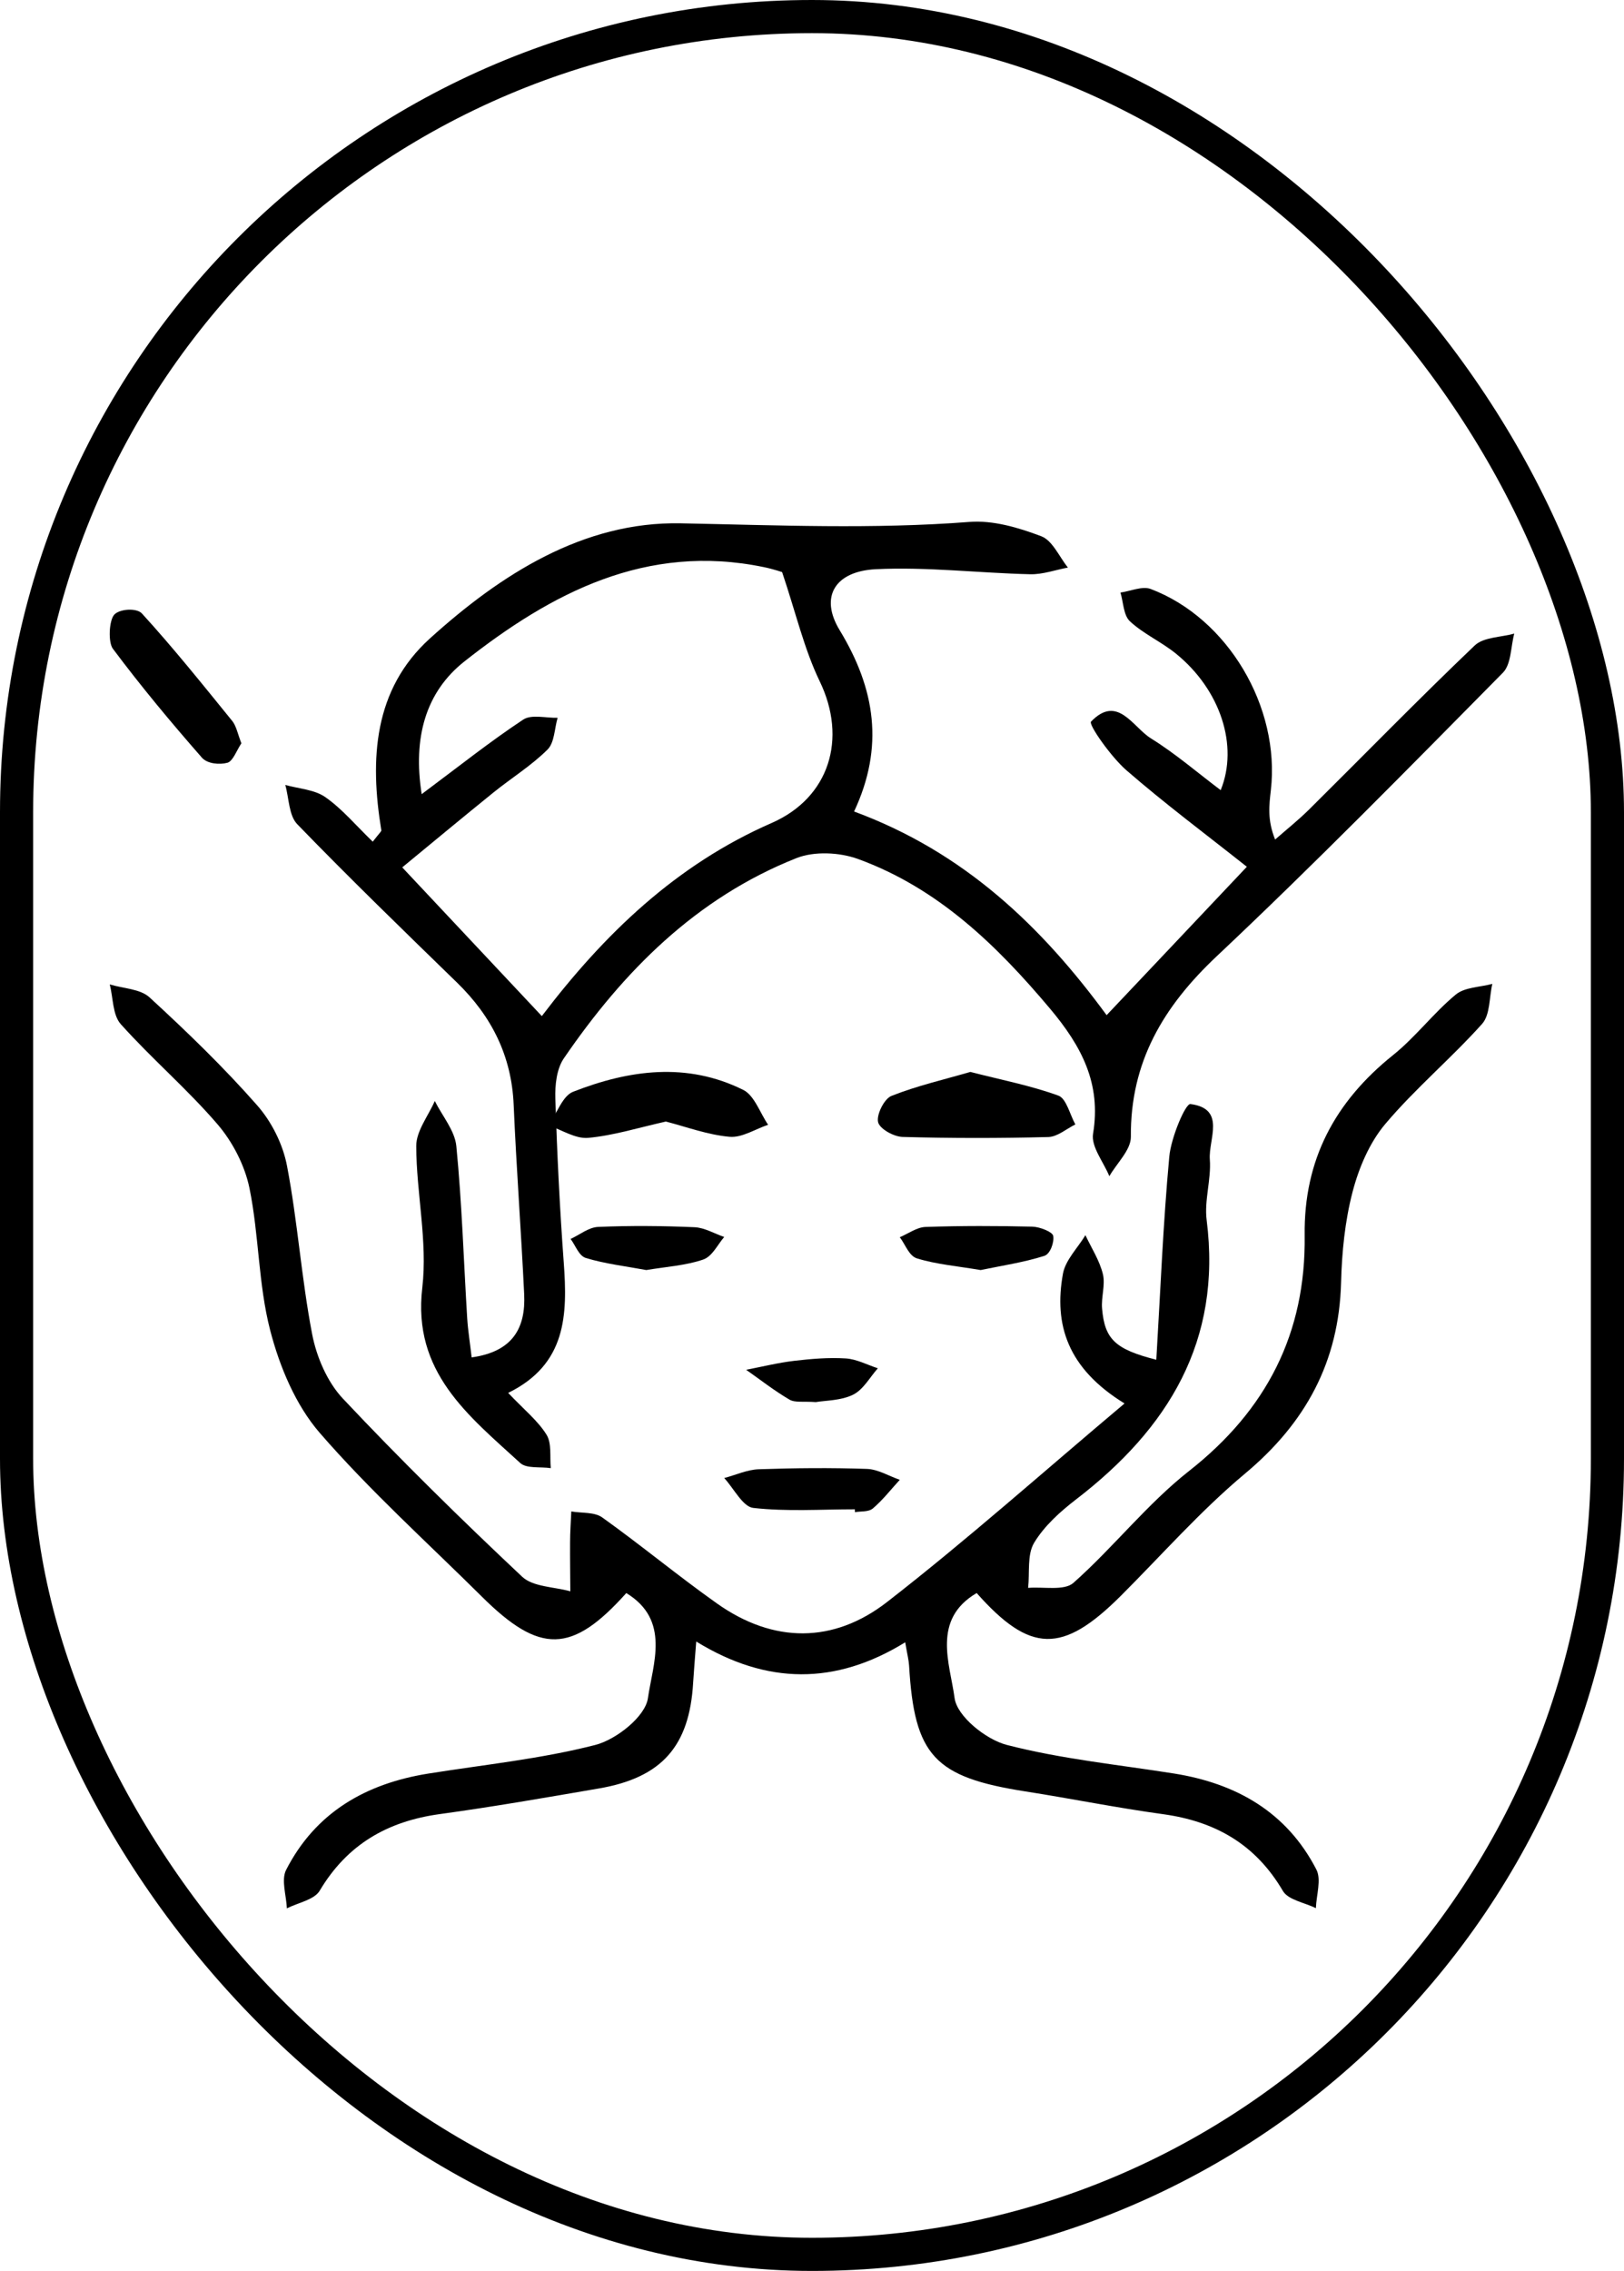
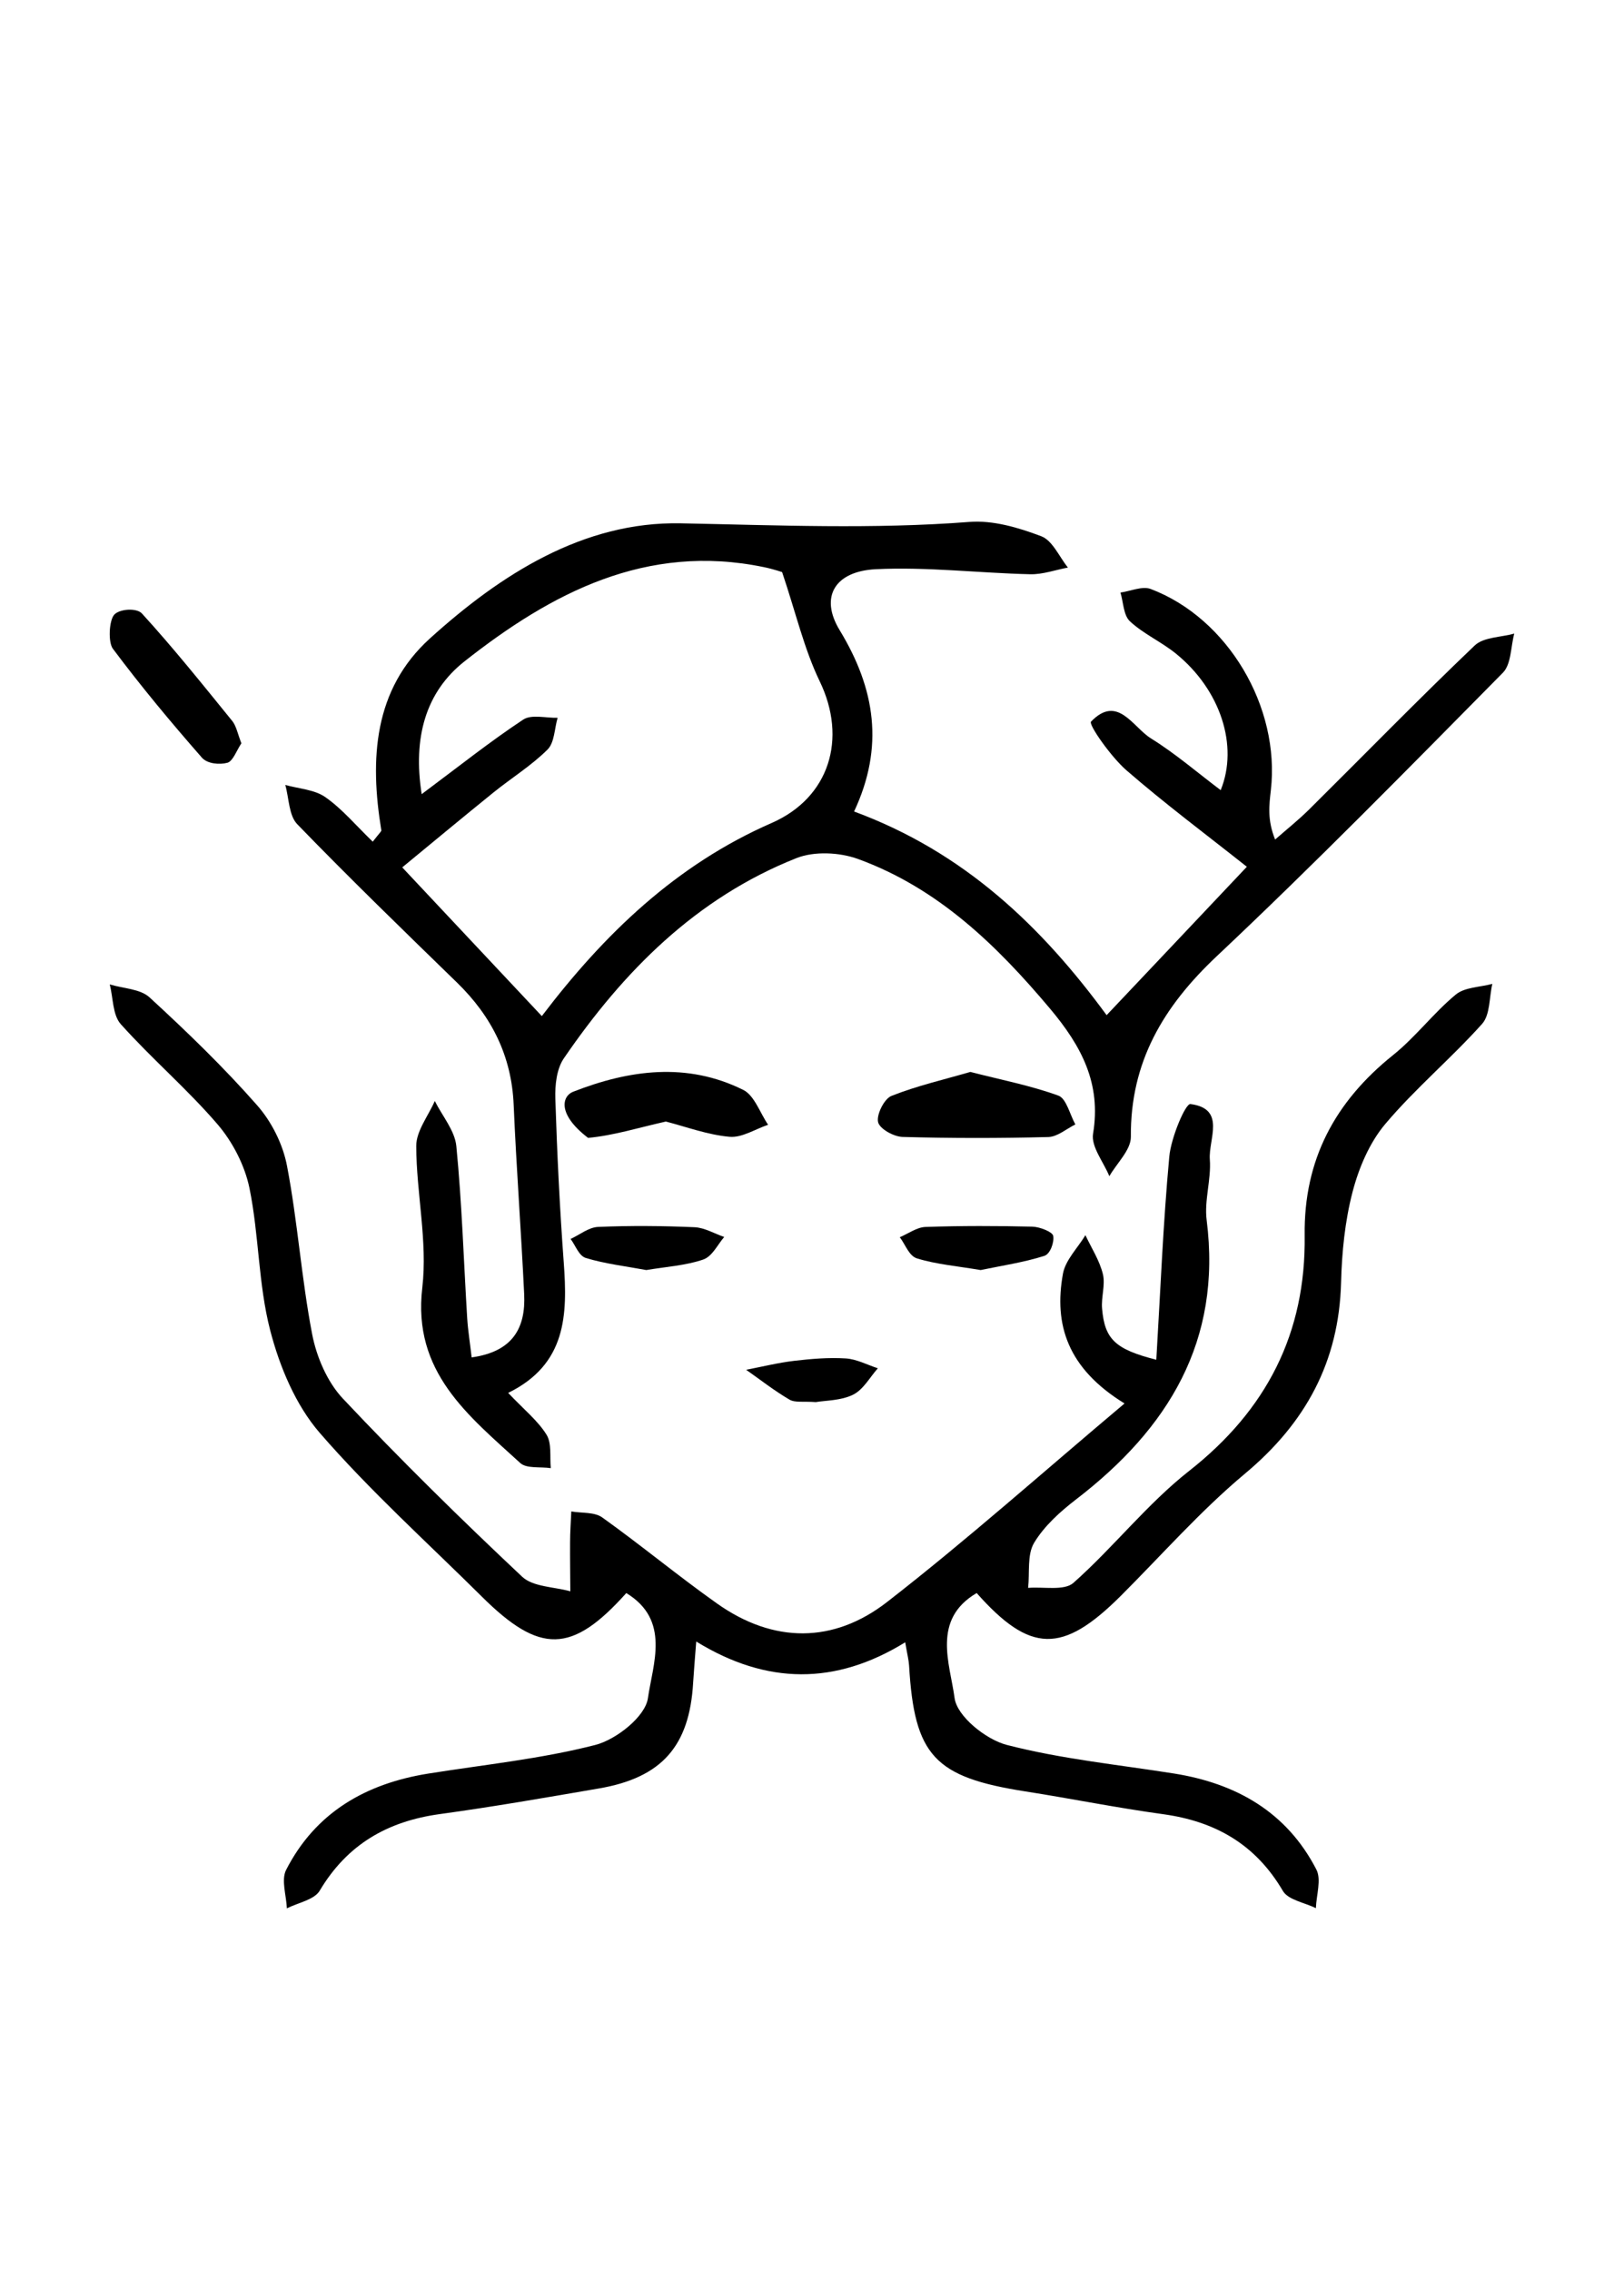
<svg xmlns="http://www.w3.org/2000/svg" width="98" height="137" viewBox="0 0 98 137" fill="none">
  <path d="M14.568 44.839C14.286 45.257 14.057 45.924 13.724 46.015C13.241 46.147 12.507 46.077 12.185 45.709C10.331 43.594 8.516 41.417 6.811 39.136C6.524 38.754 6.576 37.474 6.88 37.098C7.184 36.73 8.247 36.66 8.562 37.008C10.451 39.074 12.225 41.292 14.011 43.49C14.258 43.789 14.344 44.276 14.568 44.846V44.839Z" fill="black" />
  <path d="M22.493 50.777C22.916 50.233 23.021 50.154 23.011 50.092C22.308 45.809 22.535 41.6 25.948 38.512C30.205 34.664 35.186 31.455 41.081 31.57C46.902 31.685 52.691 31.936 58.507 31.486C59.928 31.376 61.471 31.832 62.833 32.35C63.515 32.607 63.916 33.586 64.444 34.24C63.689 34.381 62.928 34.659 62.173 34.643C59.062 34.57 55.945 34.188 52.85 34.339C50.394 34.46 49.438 35.999 50.674 38.025C52.818 41.559 53.368 45.056 51.54 48.956C58.18 51.406 62.844 55.876 66.779 61.242C69.521 58.347 72.178 55.531 75.241 52.29C72.764 50.327 70.287 48.479 67.962 46.459C67.033 45.647 65.67 43.705 65.839 43.532C67.439 41.873 68.353 43.862 69.457 44.548C70.926 45.459 72.251 46.605 73.662 47.668C74.755 44.982 73.641 41.606 70.963 39.433C70.086 38.721 69.008 38.245 68.189 37.486C67.793 37.119 67.793 36.339 67.614 35.748C68.227 35.664 68.934 35.339 69.441 35.533C74.1 37.297 77.264 42.663 76.689 47.673C76.588 48.568 76.467 49.458 76.947 50.647C77.624 50.055 78.331 49.489 78.971 48.861C82.309 45.553 85.589 42.187 88.991 38.941C89.524 38.433 90.57 38.449 91.378 38.224C91.162 39.025 91.199 40.077 90.686 40.59C84.998 46.349 79.324 52.133 73.429 57.682C70.197 60.724 68.205 64.074 68.242 68.582C68.248 69.372 67.397 70.168 66.943 70.958C66.594 70.1 65.834 69.178 65.96 68.398C66.468 65.362 65.253 63.101 63.377 60.865C60.139 57.012 56.6 53.578 51.772 51.819C50.663 51.416 49.137 51.343 48.064 51.767C42.006 54.17 37.616 58.599 34.024 63.849C33.586 64.488 33.485 65.472 33.512 66.289C33.617 69.582 33.776 72.874 34.019 76.157C34.251 79.308 34.193 82.303 30.665 84.03C31.616 85.035 32.45 85.7 32.978 86.548C33.306 87.077 33.169 87.883 33.237 88.569C32.614 88.475 31.779 88.611 31.394 88.26C28.267 85.397 24.881 82.779 25.483 77.686C25.81 74.89 25.124 71.984 25.118 69.131C25.118 68.231 25.842 67.325 26.238 66.42C26.687 67.325 27.448 68.205 27.538 69.147C27.876 72.597 27.981 76.068 28.193 79.528C28.24 80.272 28.362 81.015 28.462 81.889C30.934 81.544 31.732 80.125 31.631 78.068C31.447 74.257 31.161 70.456 30.997 66.645C30.871 63.708 29.672 61.316 27.585 59.284C24.342 56.128 21.088 52.976 17.94 49.725C17.427 49.196 17.443 48.16 17.216 47.354C18.035 47.584 18.98 47.631 19.636 48.092C20.66 48.809 21.484 49.804 22.493 50.777ZM32.704 61.289C36.454 56.358 40.796 52.17 46.559 49.652C50.056 48.123 51.139 44.563 49.464 41.098C48.529 39.161 48.038 37.014 47.198 34.517C47.256 34.533 46.686 34.334 46.099 34.214C39.005 32.743 33.269 35.769 28.029 39.899C25.694 41.742 24.907 44.485 25.446 47.909C27.686 46.239 29.571 44.736 31.573 43.412C32.07 43.082 32.947 43.323 33.649 43.302C33.459 43.951 33.464 44.794 33.042 45.218C32.065 46.191 30.86 46.935 29.777 47.809C27.939 49.296 26.117 50.809 24.273 52.327C27.279 55.531 29.883 58.3 32.693 61.295L32.704 61.289Z" fill="black" />
  <path d="M58.934 96.106C56.208 97.71 57.33 100.374 57.605 102.444C57.754 103.541 59.49 104.939 60.755 105.267C64.049 106.119 67.479 106.458 70.852 106.993C74.611 107.592 77.65 109.323 79.434 112.781C79.751 113.39 79.434 114.327 79.407 115.116C78.73 114.777 77.74 114.624 77.417 114.078C75.77 111.267 73.34 109.879 70.185 109.445C67.405 109.064 64.657 108.508 61.883 108.073C56.388 107.216 55.175 105.918 54.858 100.474C54.837 100.136 54.746 99.802 54.625 99.076C50.432 101.661 46.276 101.65 42.014 99.029C41.929 100.136 41.871 100.819 41.828 101.507C41.611 105.336 39.938 107.242 36.142 107.893C32.945 108.444 29.752 109 26.539 109.44C23.383 109.874 20.953 111.267 19.291 114.063C18.963 114.613 17.988 114.783 17.311 115.127C17.279 114.343 16.956 113.411 17.268 112.802C19.042 109.339 22.07 107.602 25.834 106.998C29.212 106.458 32.638 106.114 35.931 105.267C37.196 104.939 38.938 103.556 39.097 102.455C39.393 100.384 40.478 97.737 37.794 96.106C34.512 99.77 32.585 99.802 29.085 96.328C25.787 93.056 22.319 89.931 19.285 86.431C17.835 84.752 16.871 82.444 16.305 80.257C15.585 77.482 15.633 74.511 15.055 71.683C14.775 70.317 14.044 68.898 13.134 67.834C11.312 65.71 9.158 63.873 7.289 61.786C6.791 61.23 6.833 60.197 6.622 59.387C7.432 59.636 8.459 59.652 9.02 60.166C11.281 62.242 13.494 64.381 15.516 66.679C16.395 67.675 17.078 69.046 17.321 70.344C17.962 73.695 18.19 77.127 18.835 80.479C19.1 81.856 19.746 83.37 20.694 84.376C24.177 88.078 27.809 91.642 31.51 95.121C32.172 95.74 33.432 95.725 34.416 96C34.411 95.02 34.395 94.04 34.401 93.056C34.401 92.431 34.448 91.806 34.475 91.181C35.105 91.292 35.867 91.207 36.338 91.541C38.689 93.22 40.913 95.068 43.269 96.736C46.678 99.151 50.305 99.151 53.529 96.646C58.336 92.913 62.889 88.851 67.86 84.668C64.424 82.555 63.583 79.918 64.144 76.836C64.297 76.01 65.033 75.289 65.499 74.516C65.865 75.295 66.352 76.041 66.553 76.862C66.712 77.513 66.442 78.26 66.505 78.949C66.664 80.791 67.294 81.4 69.777 82.031C70.026 77.9 70.185 73.828 70.561 69.772C70.666 68.633 71.535 66.562 71.836 66.605C74.007 66.886 72.916 68.723 73.007 69.946C73.097 71.159 72.662 72.419 72.816 73.611C73.742 80.908 70.492 86.182 64.949 90.445C63.985 91.186 63.016 92.055 62.402 93.077C61.973 93.797 62.143 94.877 62.042 95.793C62.968 95.714 64.213 95.984 64.774 95.492C67.199 93.341 69.226 90.726 71.762 88.734C76.437 85.059 78.809 80.421 78.73 74.527C78.671 69.973 80.556 66.462 84.066 63.65C85.427 62.559 86.502 61.114 87.846 60.002C88.392 59.551 89.308 59.557 90.054 59.355C89.864 60.171 89.927 61.214 89.44 61.765C87.571 63.851 85.395 65.673 83.595 67.807C82.642 68.935 81.996 70.46 81.62 71.906C81.16 73.669 80.974 75.544 80.927 77.371C80.8 82.158 78.788 85.849 75.119 88.909C72.44 91.149 70.105 93.808 67.622 96.286C64.117 99.781 62.169 99.754 58.924 96.09L58.934 96.106Z" fill="black" />
-   <path d="M51.583 91.054C49.536 91.054 47.479 91.198 45.453 90.969C44.828 90.899 44.283 89.797 43.703 89.167C44.391 88.985 45.08 88.664 45.778 88.637C47.956 88.562 50.134 88.541 52.312 88.616C52.979 88.637 53.636 89.044 54.297 89.274C53.762 89.856 53.262 90.503 52.673 91.001C52.403 91.225 51.957 91.161 51.592 91.225C51.592 91.166 51.592 91.108 51.588 91.049L51.583 91.054Z" fill="black" />
  <path d="M58.553 64.667C60.449 65.153 62.208 65.492 63.87 66.097C64.347 66.269 64.557 67.229 64.892 67.834C64.353 68.101 63.814 68.576 63.269 68.594C60.335 68.671 57.396 68.671 54.457 68.588C53.929 68.57 53.078 68.101 52.987 67.692C52.885 67.235 53.361 66.286 53.793 66.114C55.347 65.497 56.993 65.124 58.553 64.667Z" fill="black" />
-   <path d="M40.165 67.664C38.518 68.033 37.015 68.507 35.487 68.645C34.724 68.711 33.903 68.164 33.108 67.894C33.59 67.196 33.941 66.115 34.58 65.865C37.961 64.541 41.449 64.06 44.855 65.753C45.519 66.083 45.863 67.137 46.351 67.855C45.569 68.118 44.767 68.652 44.016 68.579C42.701 68.461 41.417 67.98 40.171 67.657L40.165 67.664Z" fill="black" />
+   <path d="M40.165 67.664C38.518 68.033 37.015 68.507 35.487 68.645C33.59 67.196 33.941 66.115 34.58 65.865C37.961 64.541 41.449 64.06 44.855 65.753C45.519 66.083 45.863 67.137 46.351 67.855C45.569 68.118 44.767 68.652 44.016 68.579C42.701 68.461 41.417 67.98 40.171 67.657L40.165 67.664Z" fill="black" />
  <path d="M38.999 76.619C37.77 76.39 36.513 76.245 35.355 75.892C34.926 75.76 34.734 75.14 34.432 74.744C34.987 74.488 35.525 74.04 36.096 74.017C38.028 73.934 39.976 73.951 41.908 74.035C42.517 74.061 43.104 74.418 43.703 74.625C43.291 75.096 42.995 75.787 42.435 75.985C41.392 76.346 40.19 76.421 38.999 76.619Z" fill="black" />
  <path d="M59.174 76.619C57.792 76.384 56.499 76.276 55.334 75.916C54.849 75.764 54.637 75.082 54.297 74.639C54.816 74.422 55.323 74.036 55.852 74.019C57.998 73.945 60.155 73.95 62.301 74.001C62.752 74.015 63.511 74.318 63.555 74.553C63.627 74.943 63.377 75.651 63.02 75.764C61.777 76.159 60.428 76.358 59.18 76.619H59.174Z" fill="black" />
  <path d="M49.226 84.585C48.492 84.531 47.971 84.63 47.642 84.436C46.728 83.901 45.893 83.246 45.027 82.636C45.989 82.451 46.946 82.211 47.924 82.096C48.955 81.976 50.002 81.886 51.033 81.951C51.692 81.991 52.33 82.336 52.973 82.546C52.484 83.096 52.096 83.836 51.474 84.141C50.741 84.501 49.8 84.486 49.231 84.585H49.226Z" fill="black" />
-   <rect x="1" y="1" width="96" height="135" rx="48" stroke="black" stroke-width="2" />
</svg>